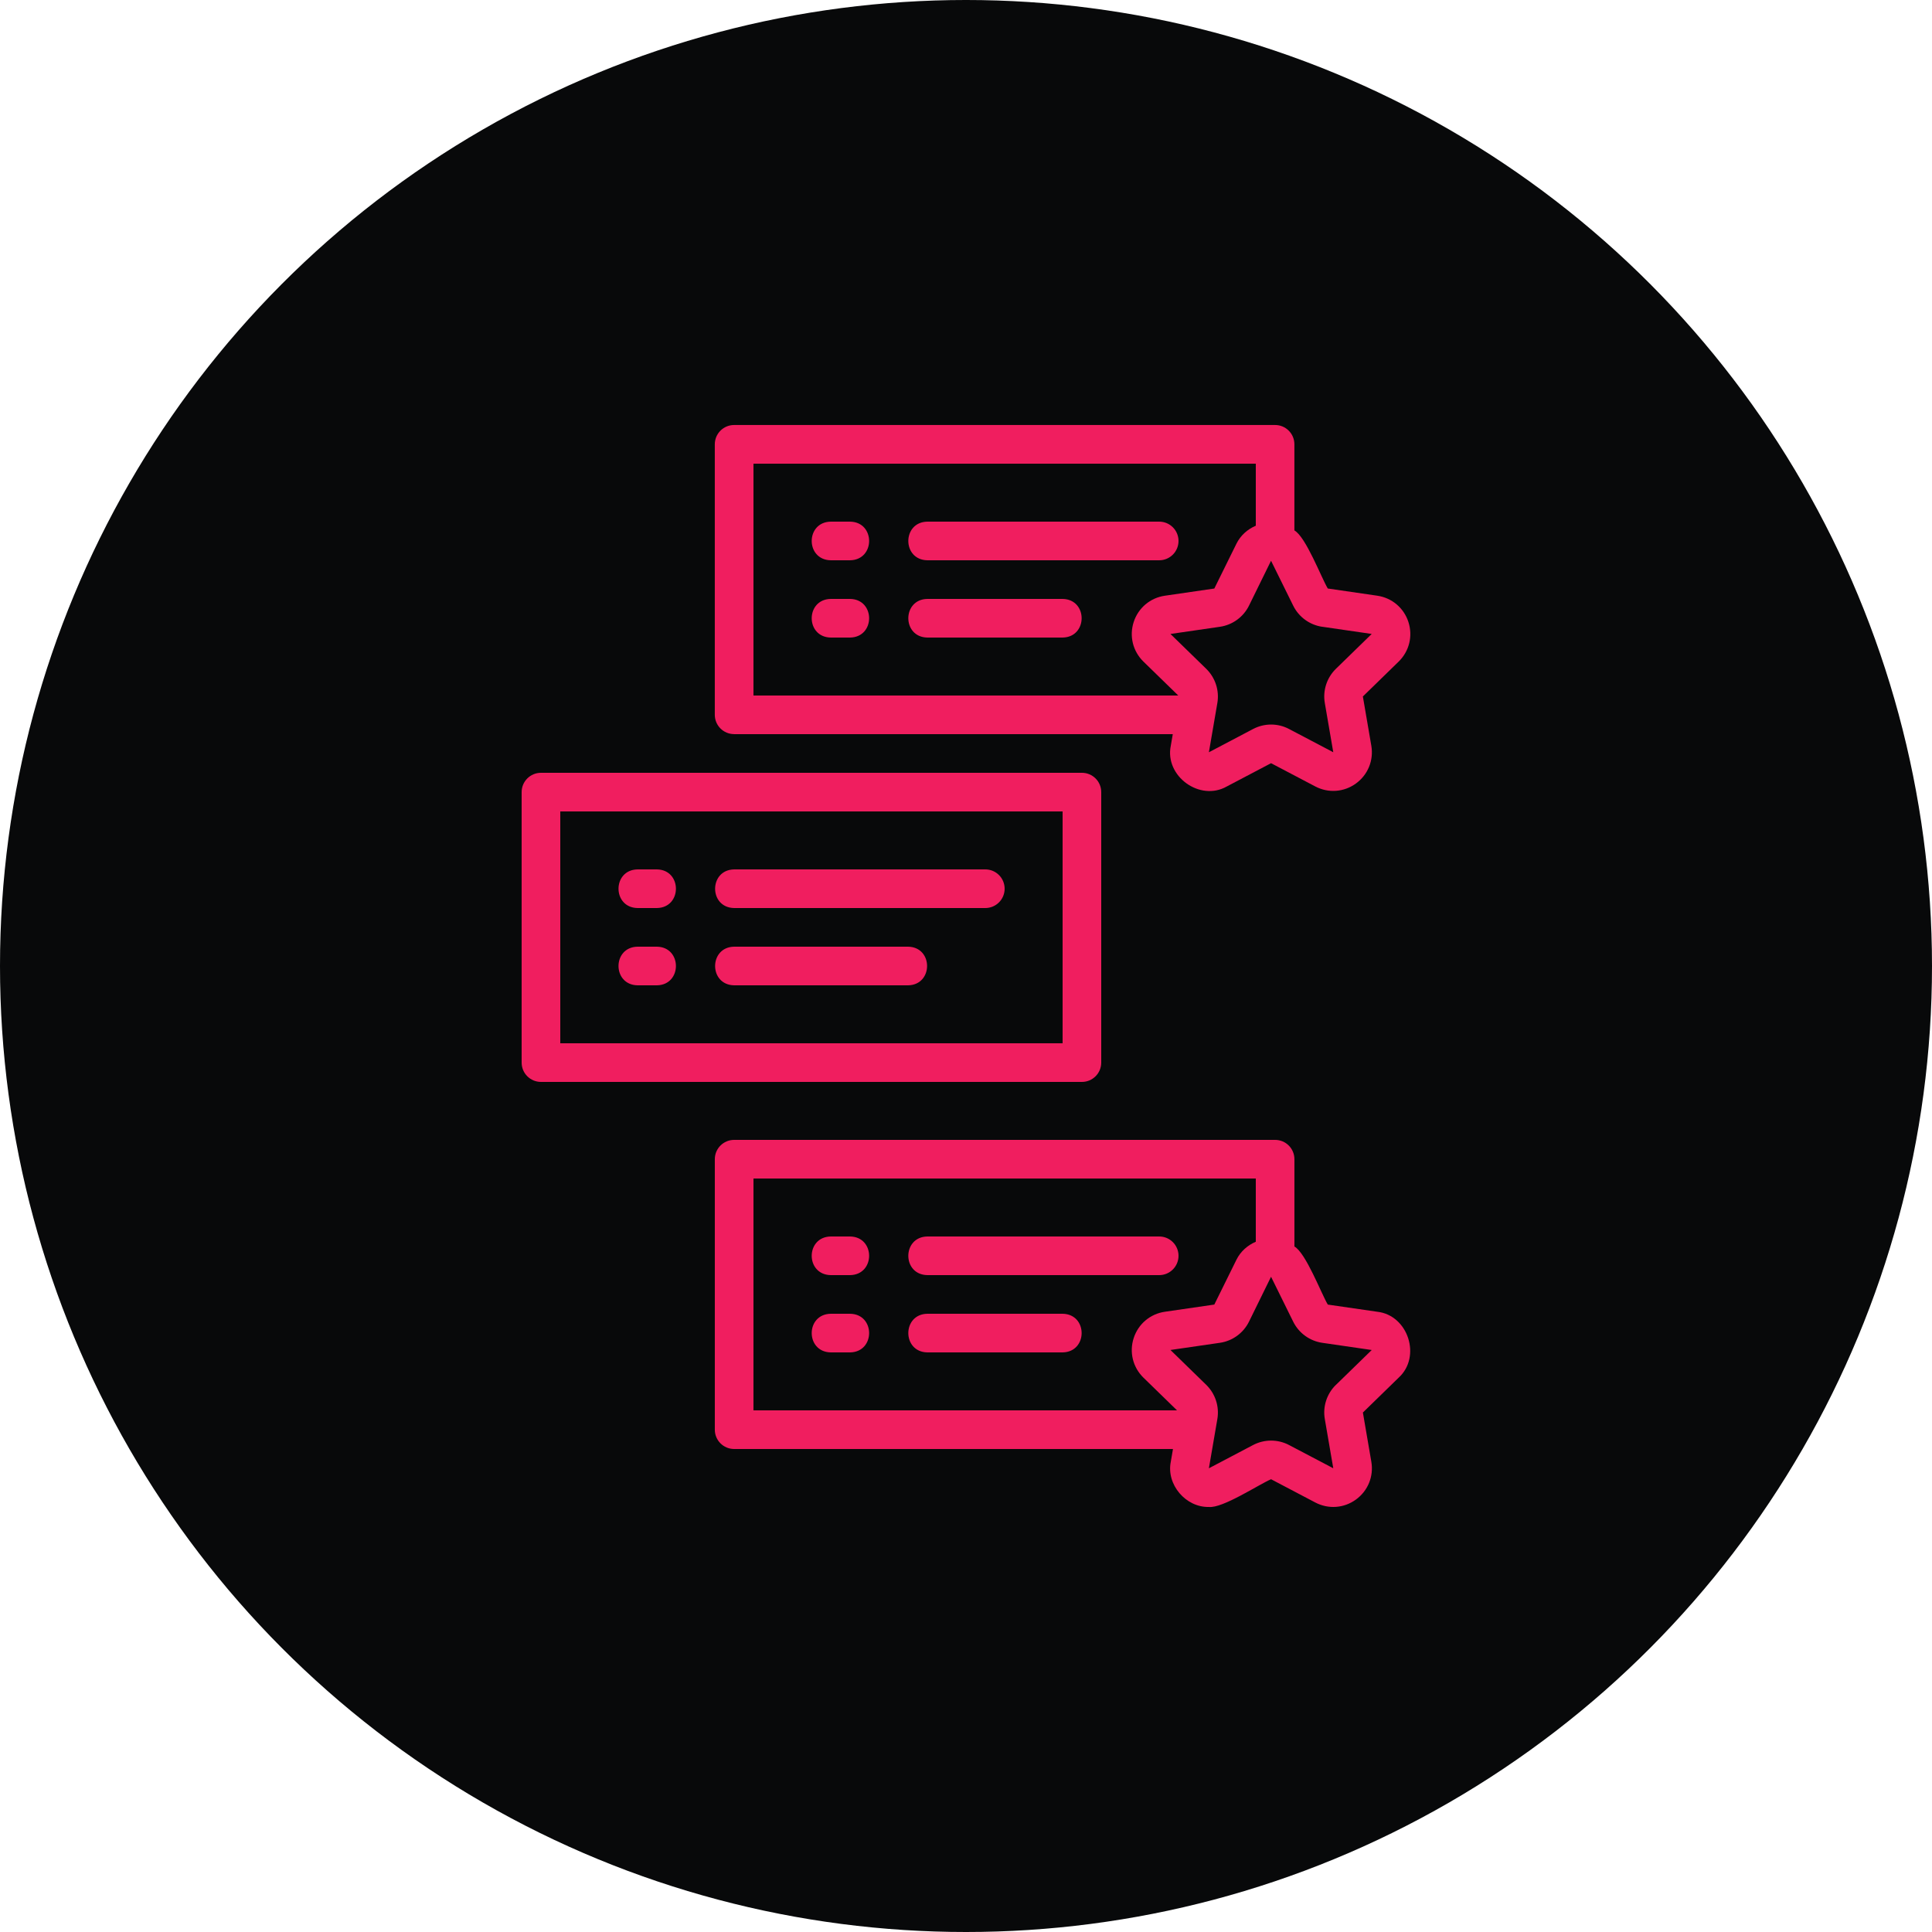
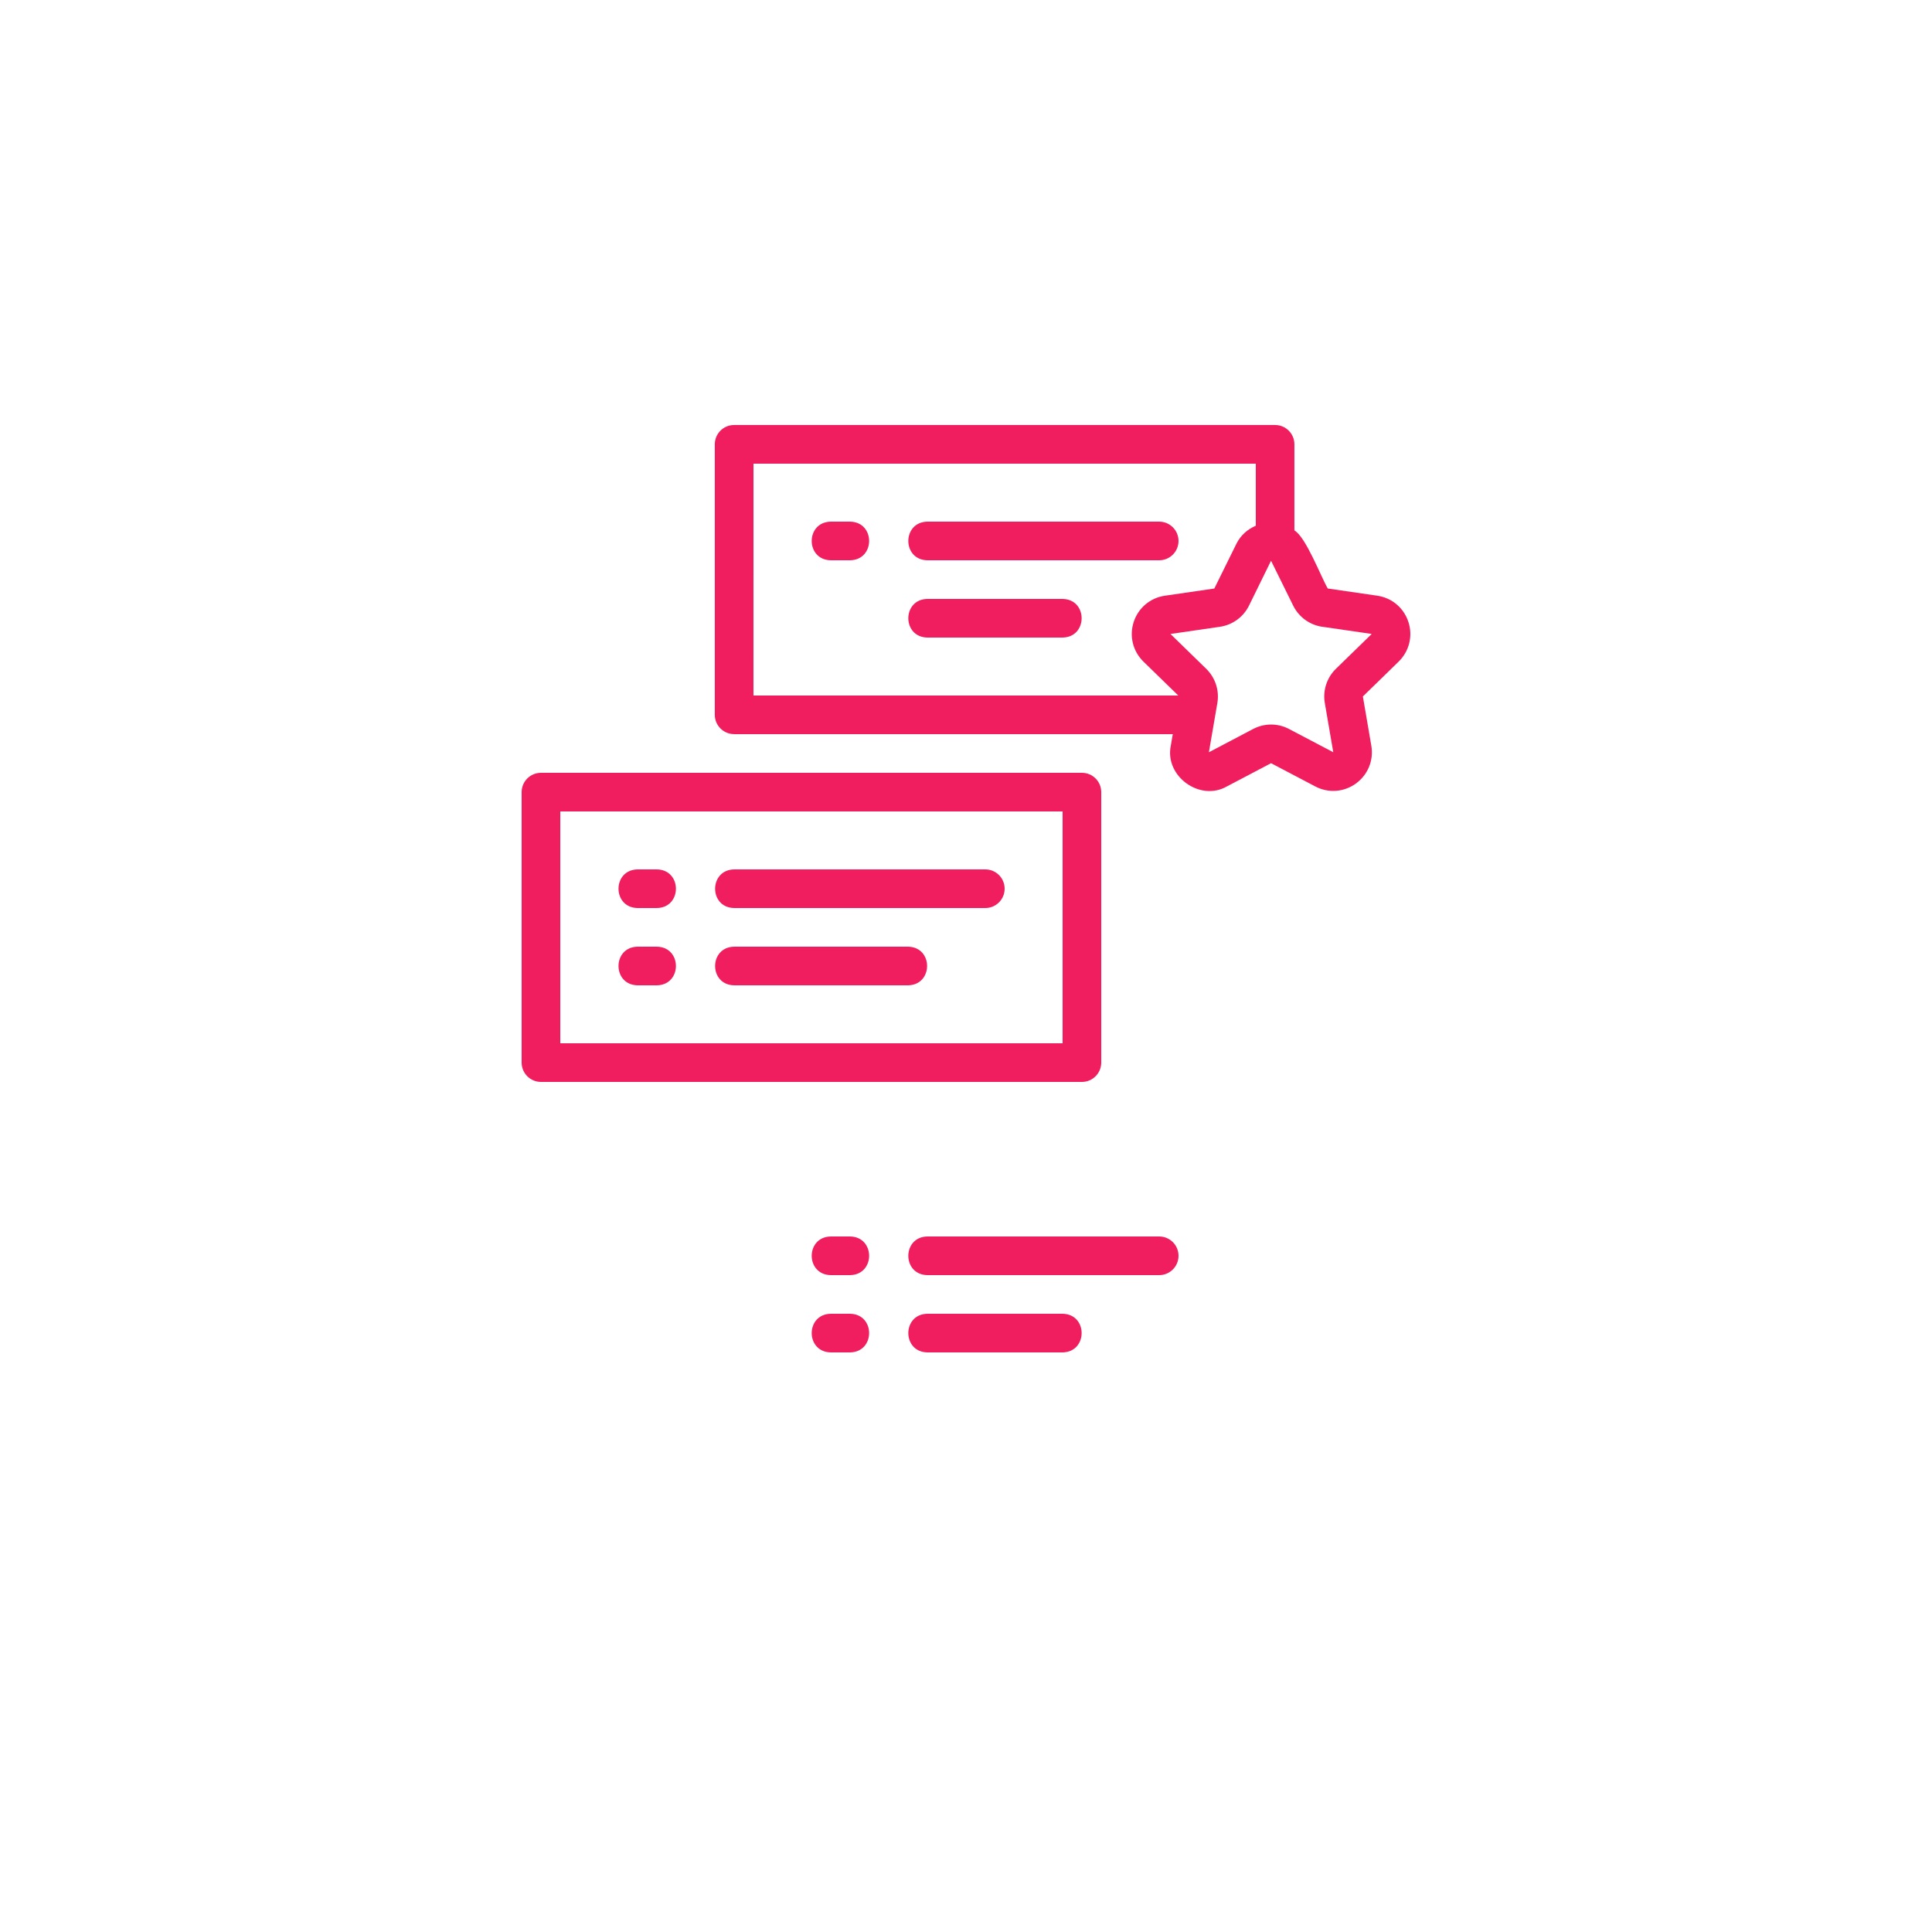
<svg xmlns="http://www.w3.org/2000/svg" width="100" height="100" viewBox="0 0 100 100" fill="none">
-   <circle cx="50" cy="50" r="50" fill="#08090A" />
  <g clip-path="url(#clip0_321_4317)">
    <path d="M38 37.999H60.703L60.6 38.598C60.274 40.172 62.104 41.504 63.502 40.706L65.789 39.503L68.078 40.706C68.754 41.062 69.562 41.005 70.183 40.554C70.803 40.103 71.109 39.354 70.979 38.597L70.542 36.049L72.394 34.244C72.943 33.708 73.136 32.923 72.899 32.193C72.662 31.464 72.044 30.943 71.285 30.833L68.726 30.461C68.384 29.887 67.595 27.796 66.998 27.454V22.998C66.998 22.446 66.551 21.998 65.998 21.998H37.998C37.445 21.998 36.998 22.446 36.998 22.998V36.998C36.998 37.55 37.445 37.998 37.998 37.998L38 37.999ZM68.44 32.441L70.999 32.813L69.146 34.618C68.675 35.078 68.46 35.74 68.572 36.388L69.01 38.936L66.722 37.733C66.141 37.426 65.445 37.425 64.86 37.733L62.572 38.937L63.01 36.389C63.121 35.741 62.906 35.079 62.435 34.618L60.583 32.814L63.143 32.442C63.794 32.347 64.357 31.938 64.648 31.348L65.789 29.024L66.937 31.351C67.229 31.94 67.791 32.348 68.442 32.443L68.44 32.441ZM39 23.999H65V27.21C64.575 27.394 64.212 27.708 63.997 28.144L62.853 30.462L60.294 30.834C59.535 30.944 58.917 31.465 58.68 32.194C58.443 32.923 58.636 33.709 59.185 34.245L60.986 35.999H38.999L39 23.999Z" fill="#F01E5F" />
    <path d="M57 55V41C57 40.448 56.553 40 56 40H28C27.447 40 27 40.448 27 41V55C27 55.552 27.447 56 28 56H56C56.553 56 57 55.552 57 55ZM55 54H29V42H55V54Z" fill="#F01E5F" />
    <path d="M38 47H51C51.553 47 52 46.552 52 46C52 45.448 51.553 45 51 45H38C36.689 45.021 36.682 46.978 38 47Z" fill="#F01E5F" />
    <path d="M38 51H47C48.312 50.979 48.317 49.022 47 49H38C36.688 49.021 36.683 50.978 38 51Z" fill="#F01E5F" />
-     <path d="M71.286 67.896L68.727 67.525C68.385 66.951 67.596 64.86 66.999 64.518V60C66.999 59.448 66.552 59 65.999 59H37.999C37.446 59 36.999 59.448 36.999 60V74C36.999 74.552 37.446 75 37.999 75H60.713L60.6 75.66C60.361 76.844 61.377 78.027 62.57 78C63.283 78.079 65.152 76.837 65.79 76.565L68.078 77.768C68.76 78.126 69.565 78.066 70.184 77.616C70.804 77.165 71.11 76.416 70.98 75.659L70.543 73.112L72.395 71.307C73.584 70.224 72.884 68.073 71.286 67.896ZM39 61H65V64.272C64.575 64.456 64.212 64.77 63.997 65.206L62.853 67.524L60.294 67.896C59.535 68.006 58.917 68.528 58.68 69.257C58.443 69.986 58.636 70.772 59.185 71.308L60.923 73H38.999L39 61ZM69.146 71.68C68.675 72.14 68.46 72.802 68.572 73.45L69.01 75.997L66.721 74.794C66.138 74.488 65.443 74.489 64.86 74.794L62.572 75.998L63.01 73.45C63.121 72.802 62.906 72.14 62.435 71.679L60.583 69.875L63.143 69.503C63.794 69.408 64.357 68.999 64.648 68.409L65.789 66.085L66.937 68.412C67.229 69.001 67.791 69.409 68.442 69.504L71.001 69.876L69.148 71.681L69.146 71.68Z" fill="#F01E5F" />
    <path d="M33 47H34C35.314 46.978 35.315 45.022 34 45H33C31.686 45.022 31.685 46.978 33 47Z" fill="#F01E5F" />
    <path d="M33 51H34C35.314 50.978 35.315 49.022 34 49H33C31.686 49.022 31.685 50.978 33 51Z" fill="#F01E5F" />
    <path d="M48 66H60C60.553 66 61 65.552 61 65C61 64.448 60.553 64 60 64H48C46.689 64.021 46.683 65.978 48 66Z" fill="#F01E5F" />
    <path d="M55 68H48C46.688 68.021 46.684 69.978 48 70H55C56.312 69.979 56.316 68.022 55 68Z" fill="#F01E5F" />
    <path d="M44 64H43C41.686 64.022 41.685 65.978 43 66H44C45.314 65.978 45.315 64.022 44 64Z" fill="#F01E5F" />
    <path d="M44 68H43C41.686 68.022 41.685 69.978 43 70H44C45.314 69.978 45.315 68.022 44 68Z" fill="#F01E5F" />
    <path d="M48 29H60C60.553 29 61 28.552 61 28C61 27.448 60.553 27 60 27H48C46.689 27.021 46.683 28.978 48 29Z" fill="#F01E5F" />
    <path d="M55 31H48C46.688 31.021 46.684 32.978 48 33H55C56.312 32.979 56.316 31.022 55 31Z" fill="#F01E5F" />
    <path d="M44 27H43C41.686 27.022 41.685 28.978 43 29H44C45.314 28.978 45.315 27.022 44 27Z" fill="#F01E5F" />
-     <path d="M44 31H43C41.686 31.022 41.685 32.978 43 33H44C45.314 32.978 45.315 31.022 44 31Z" fill="#F01E5F" />
  </g>
  <defs>
    <clipPath id="clip0_321_4317">
      <rect width="64" height="63" fill="white" transform="translate(18 18)" />
    </clipPath>
  </defs>
</svg>